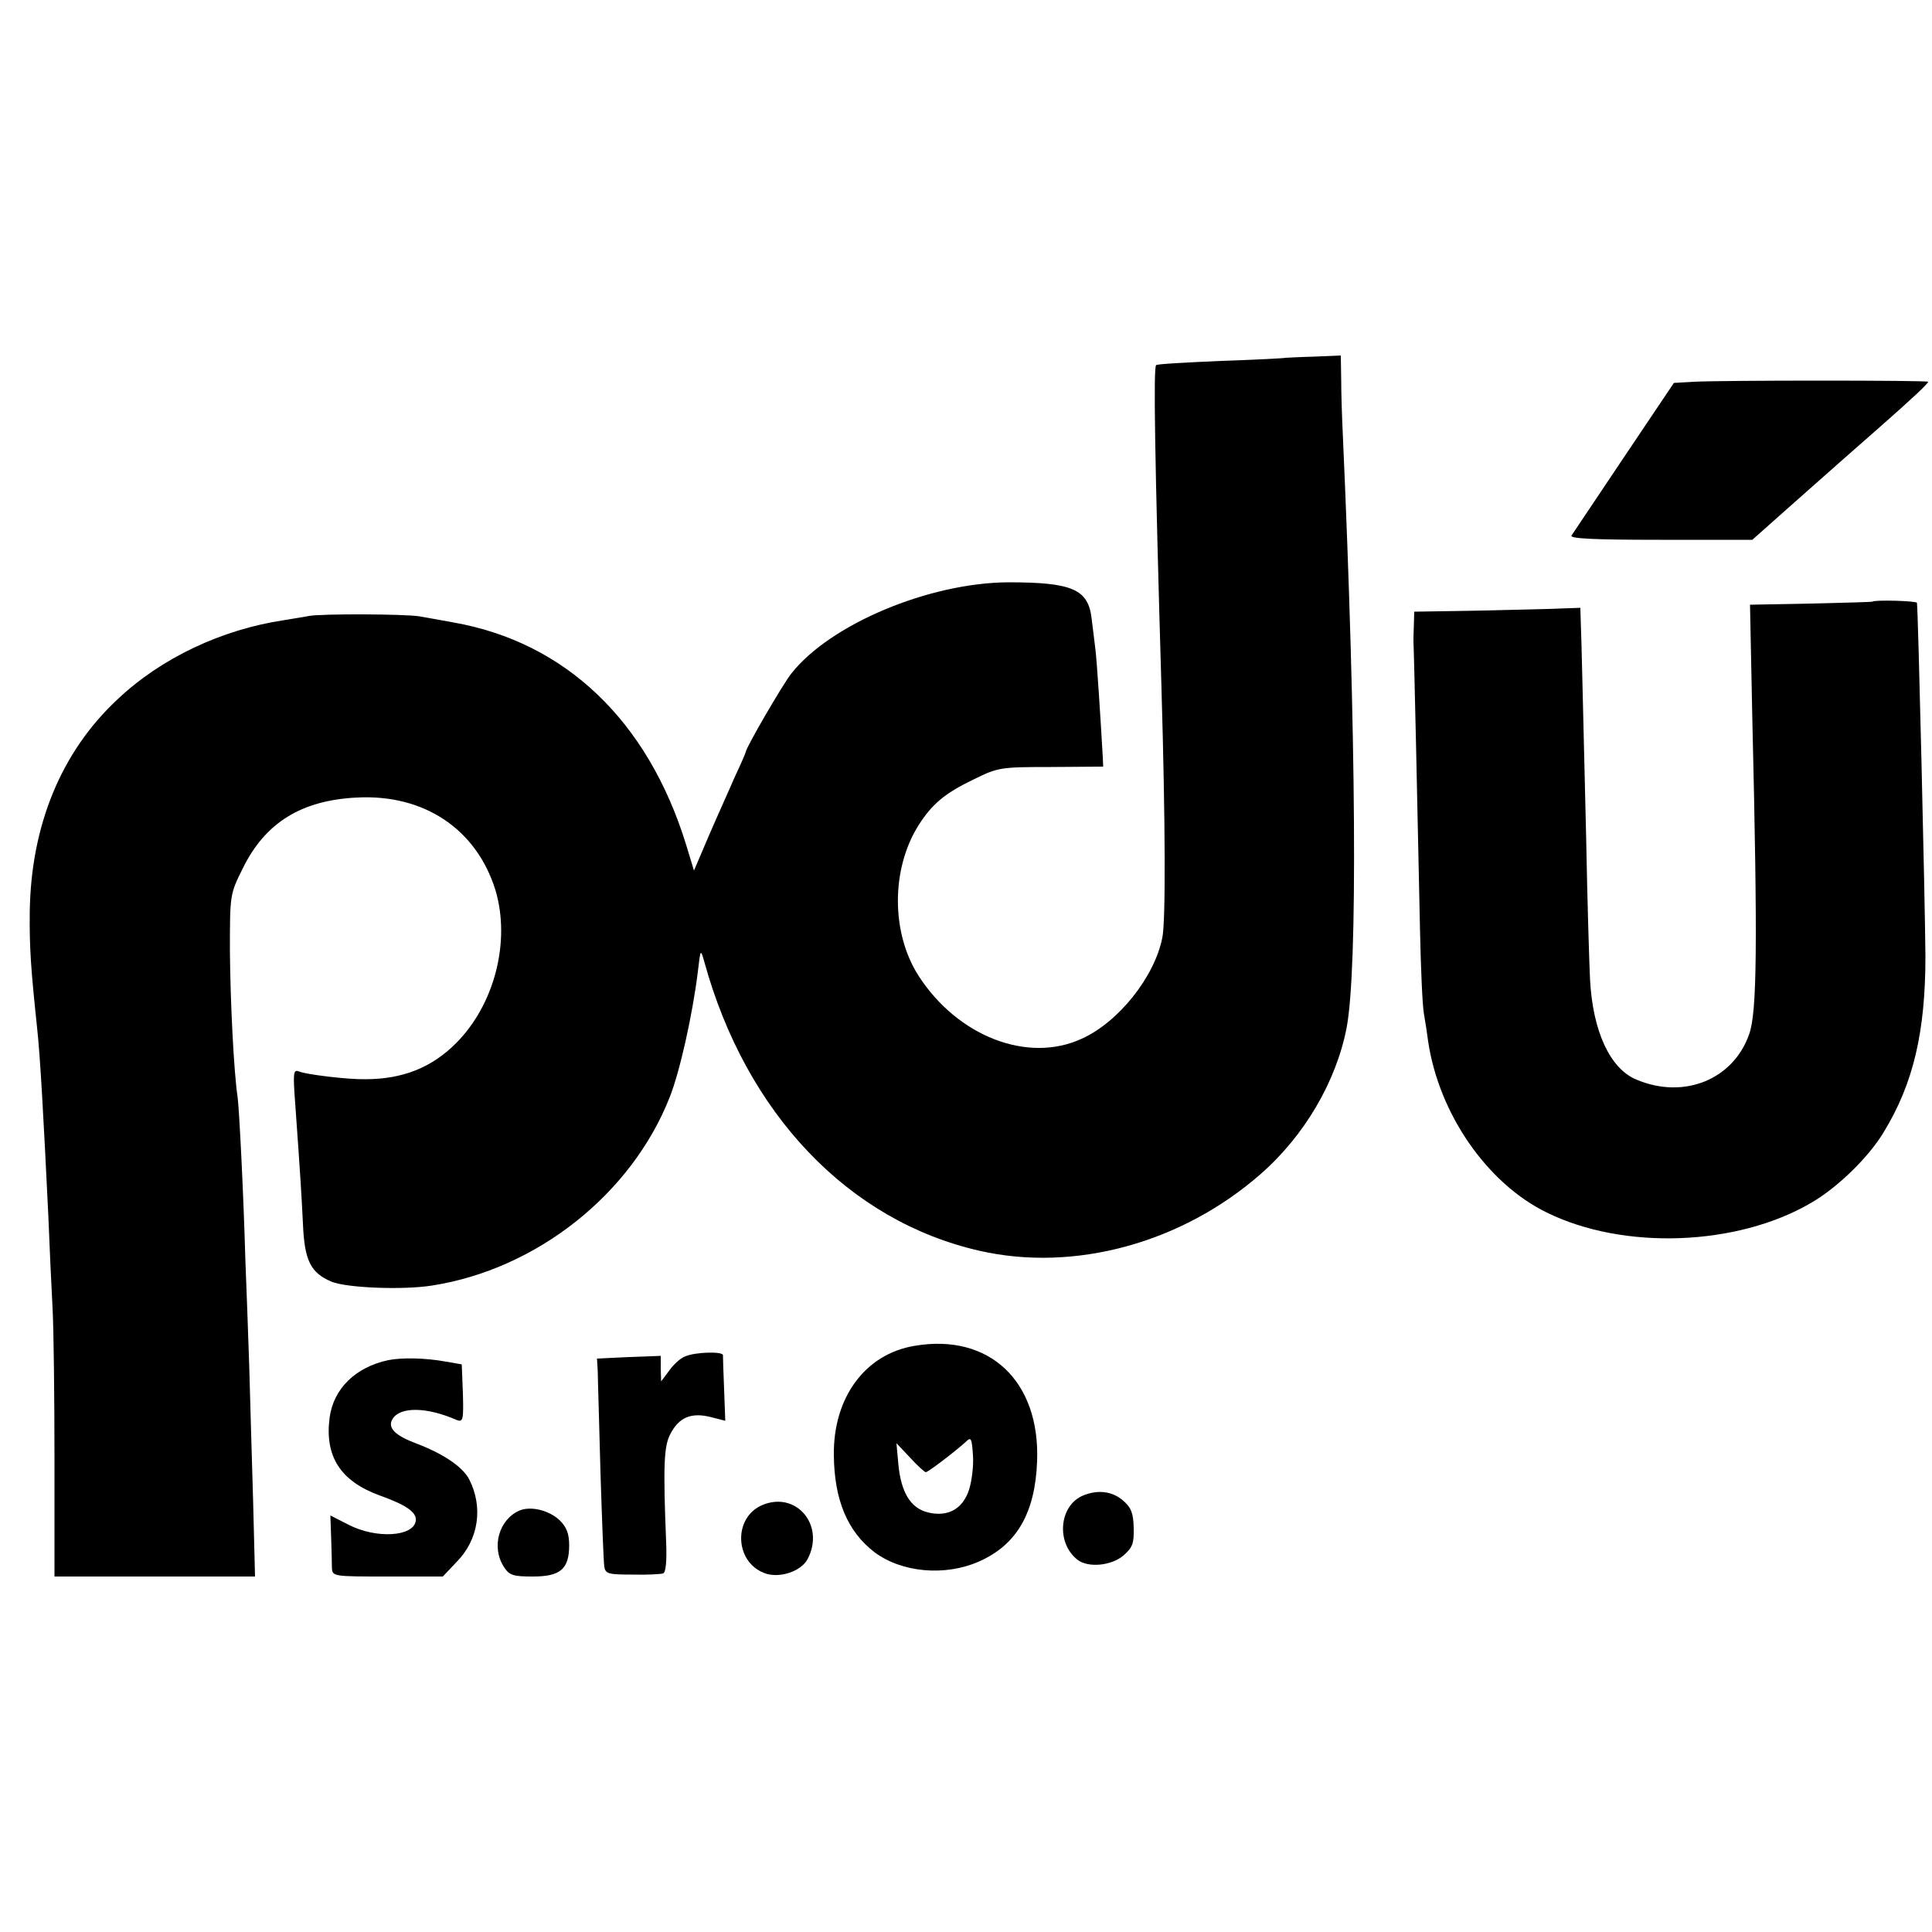
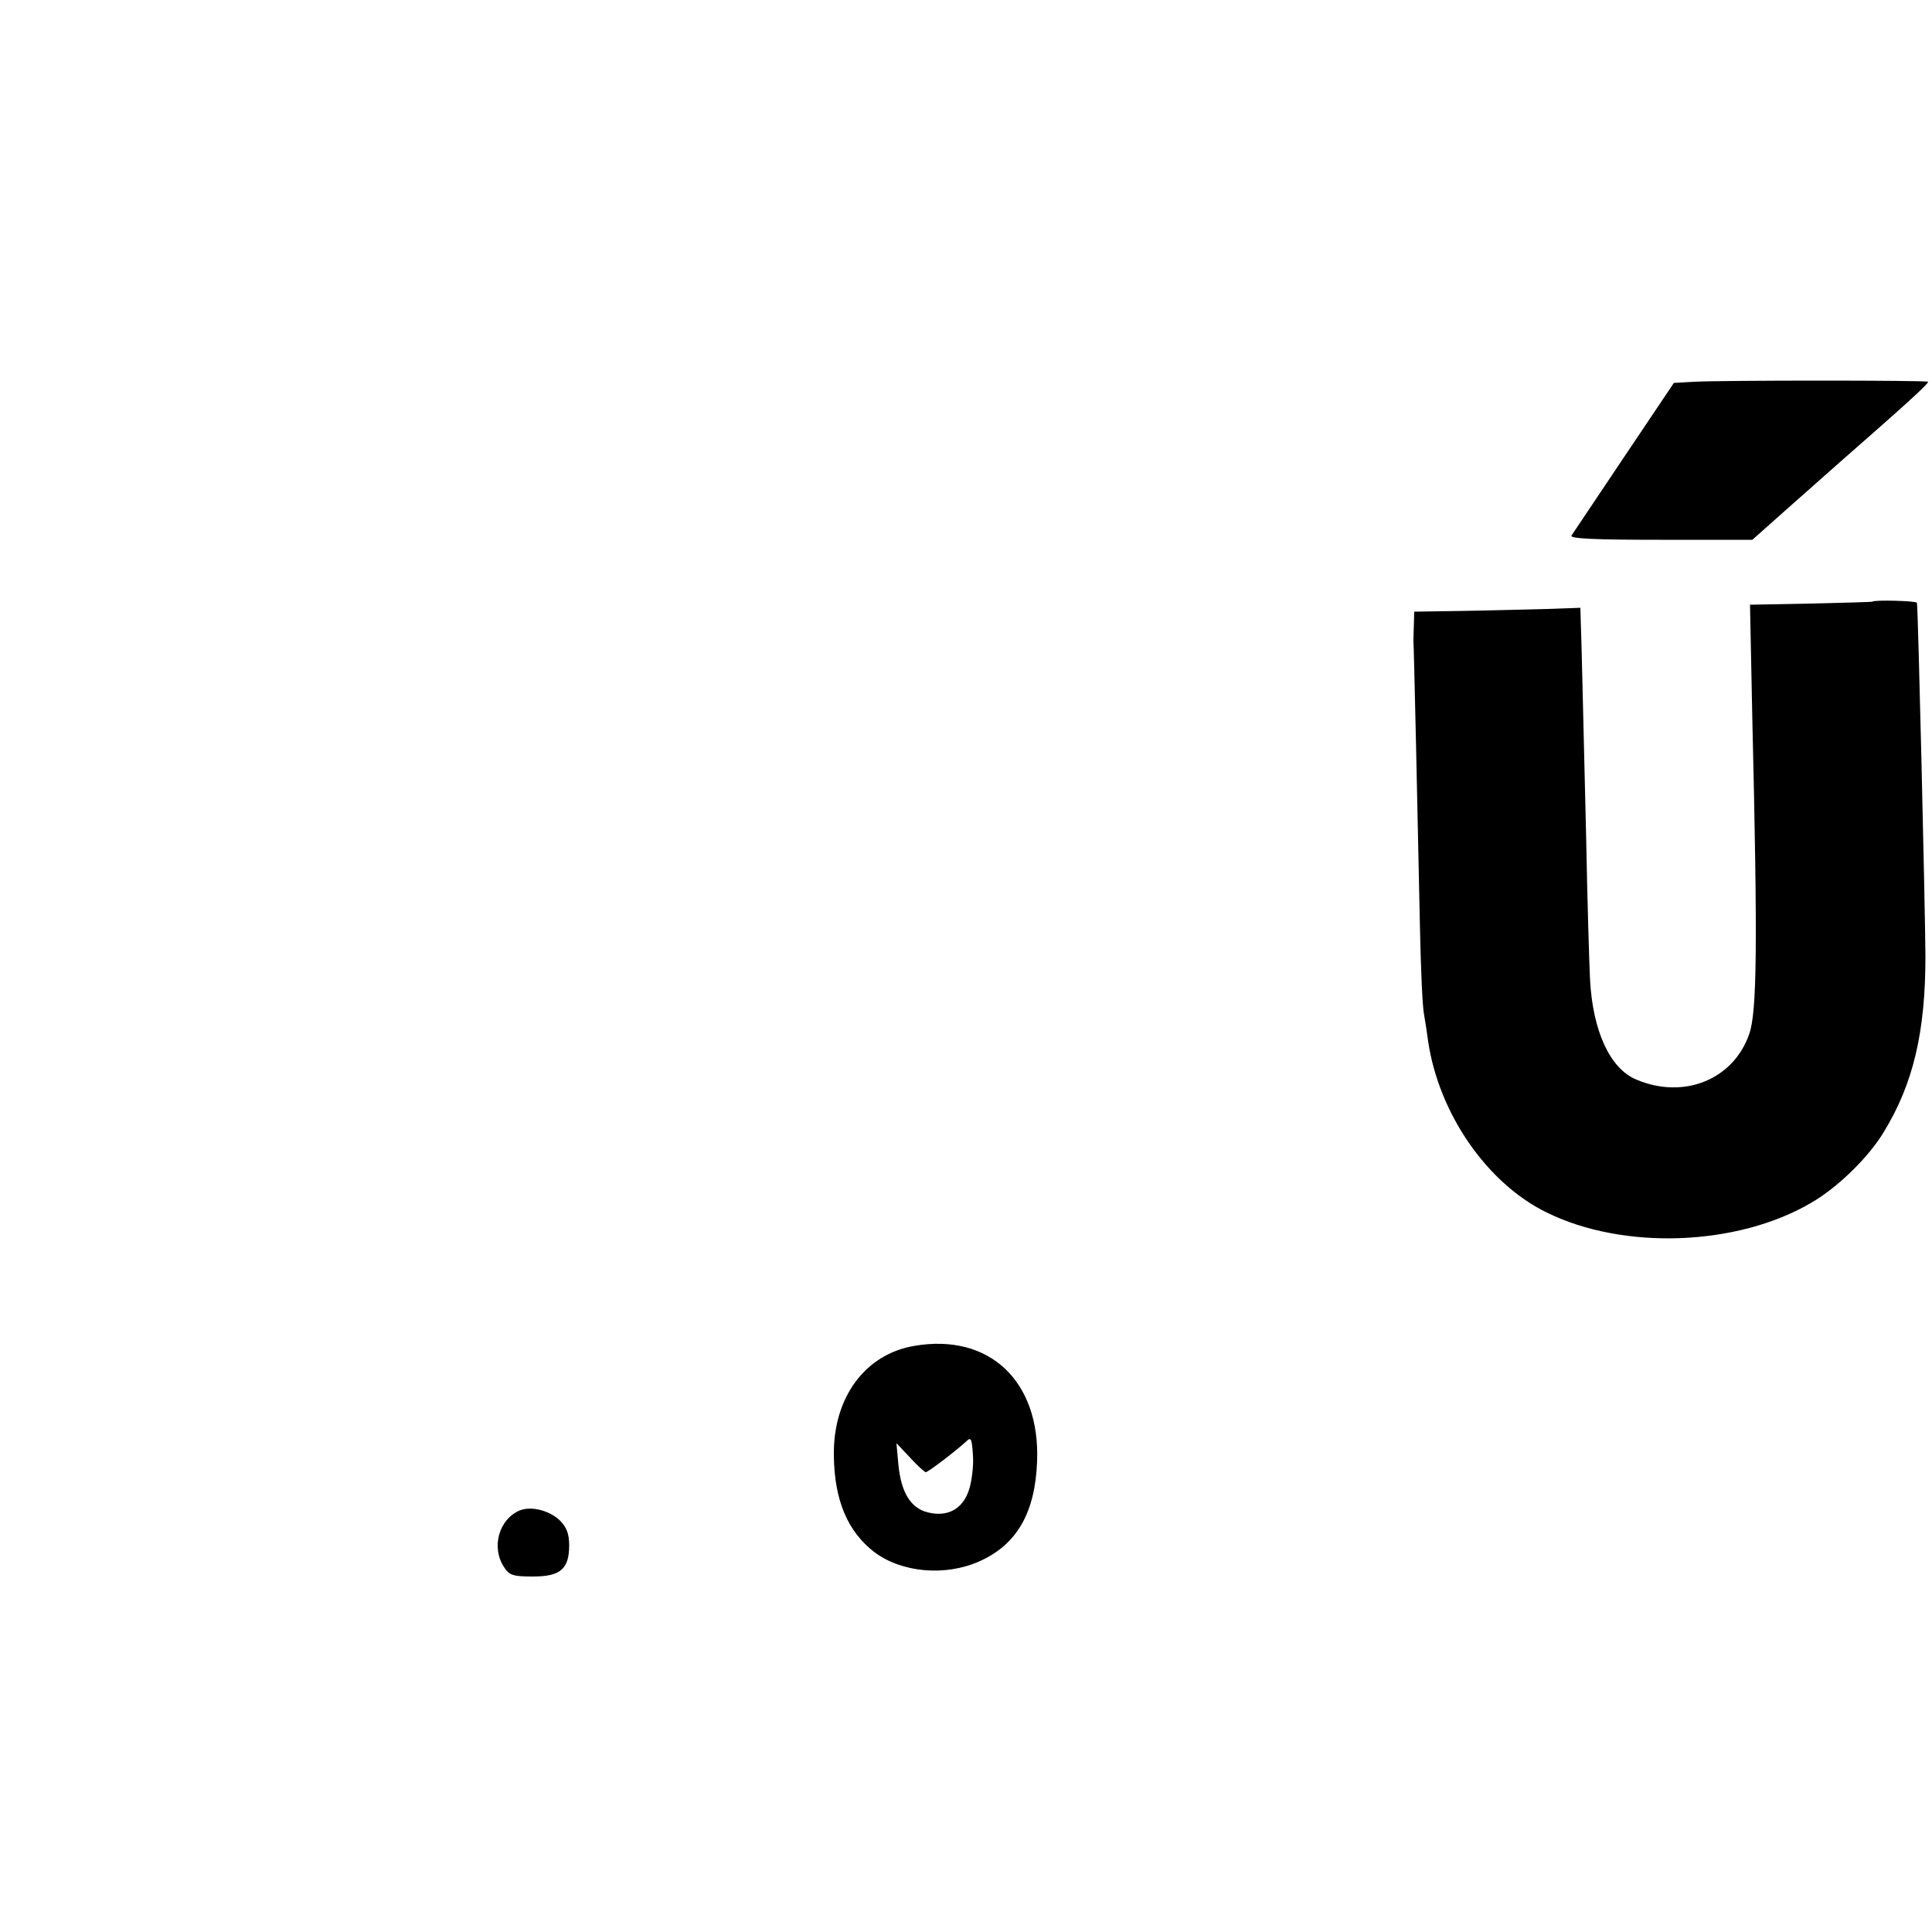
<svg xmlns="http://www.w3.org/2000/svg" version="1.0" width="500pt" height="500pt" viewBox="0 0 500 500" preserveAspectRatio="xMidYMid meet">
  <g transform="translate(0,500) scale(0.1,-0.1)" fill="#000000" stroke="none">
-     <path d="M3327 4074 c-1 -1 -76 -5 -166 -8 -91 -4 -167 -8 -169 -11 -7 -7 -4 -227 14 -840 10 -343 11 -601 2 -642 -20 -101 -113 -218 -208 -261 -140 -65 -322 6 -423 163 -71 111 -71 276 0 389 35 55 68 83 143 119 63 31 69 32 200 32 l135 1 -1 24 c-6 105 -15 245 -19 279 -3 23 -7 59 -10 81 -9 75 -50 93 -215 93 -205 -1 -461 -108 -562 -236 -23 -29 -118 -193 -118 -203 0 -2 -13 -32 -29 -66 -15 -35 -46 -103 -67 -152 l-38 -89 -21 69 c-99 319 -312 522 -601 573 -32 6 -72 13 -89 16 -37 6 -251 7 -285 1 -14 -3 -43 -7 -65 -11 -161 -24 -318 -98 -431 -205 -146 -136 -224 -327 -227 -550 -1 -94 3 -148 19 -300 8 -71 17 -237 29 -485 3 -77 8 -185 11 -240 3 -55 5 -234 5 -397 l0 -298 260 0 259 0 -5 198 c-3 108 -8 265 -10 347 -3 83 -7 206 -10 275 -5 177 -16 390 -20 420 -10 66 -19 249 -20 380 0 144 0 146 33 212 58 119 152 177 296 184 174 9 309 -82 358 -239 40 -133 -2 -297 -102 -397 -63 -63 -138 -93 -235 -93 -43 -1 -152 12 -171 20 -15 6 -16 -3 -10 -83 14 -196 16 -232 20 -311 4 -96 20 -127 74 -150 39 -16 184 -22 260 -10 270 42 516 236 615 487 26 65 59 212 73 325 7 60 7 60 17 25 108 -392 373 -670 712 -747 246 -56 524 20 728 199 113 99 195 239 222 378 29 152 25 757 -10 1540 -2 41 -4 103 -4 137 l-1 63 -71 -3 c-39 -1 -71 -3 -72 -3z" />
    <path d="M4384 4012 l-52 -3 -129 -192 c-71 -106 -132 -197 -136 -203 -5 -8 60 -11 231 -11 l237 0 90 80 c116 103 157 139 239 211 84 74 126 113 126 118 0 4 -534 4 -606 0z" />
    <path d="M4846 3443 c-1 -1 -73 -3 -160 -5 l-157 -3 6 -295 c14 -589 12 -759 -8 -816 -41 -118 -169 -170 -292 -118 -68 28 -113 125 -120 259 -2 39 -7 203 -10 365 -9 369 -12 515 -14 561 l-1 36 -87 -3 c-49 -1 -145 -4 -215 -5 l-128 -2 -1 -36 c-1 -20 -1 -39 -1 -42 1 -5 11 -450 17 -747 2 -95 6 -192 10 -215 4 -23 9 -55 11 -72 28 -188 153 -368 307 -443 199 -98 493 -87 684 25 68 39 149 118 188 183 77 126 108 260 108 455 -1 139 -19 903 -22 915 -1 5 -110 8 -115 3z" />
    <path d="M2367 1517 c-128 -21 -211 -134 -209 -283 1 -117 36 -198 105 -251 71 -53 183 -63 271 -24 97 43 145 125 150 259 8 208 -124 332 -317 299z m141 -372 c-16 -50 -55 -72 -107 -59 -44 11 -69 51 -76 124 l-5 55 35 -37 c19 -21 38 -38 41 -38 6 0 79 56 104 79 13 13 15 9 18 -35 2 -27 -3 -67 -10 -89z" />
-     <path d="M1774 1490 c-12 -4 -31 -21 -42 -37 l-21 -28 -1 33 0 33 -82 -3 -83 -4 2 -34 c0 -19 4 -136 7 -260 4 -124 8 -234 10 -245 3 -18 11 -20 72 -20 38 -1 74 1 80 3 7 2 10 31 8 80 -8 198 -6 250 11 281 22 43 54 56 103 44 l39 -10 -3 81 c-2 45 -3 84 -3 89 -1 10 -71 8 -97 -3z" />
-     <path d="M1005 1480 c-85 -18 -142 -74 -152 -149 -13 -100 28 -164 129 -201 70 -25 97 -44 94 -66 -6 -41 -102 -47 -174 -10 l-47 24 2 -57 c1 -31 2 -66 2 -78 1 -23 3 -23 144 -23 l143 0 36 38 c57 58 69 142 32 214 -17 32 -67 66 -136 92 -56 21 -76 41 -62 64 20 32 89 31 166 -3 16 -6 18 0 16 68 l-3 76 -40 7 c-55 10 -114 11 -150 4z" />
-     <path d="M2804 1130 c-63 -25 -72 -123 -15 -167 28 -21 87 -15 118 11 24 21 28 31 27 72 -1 38 -6 52 -28 71 -28 24 -65 28 -102 13z" />
-     <path d="M1973 1105 c-76 -32 -72 -147 5 -176 38 -15 95 4 112 36 46 87 -29 177 -117 140z" />
    <path d="M1345 1091 c-54 -23 -74 -95 -41 -146 14 -22 24 -25 75 -25 71 0 94 19 94 81 0 30 -7 47 -24 64 -27 26 -74 38 -104 26z" />
  </g>
</svg>